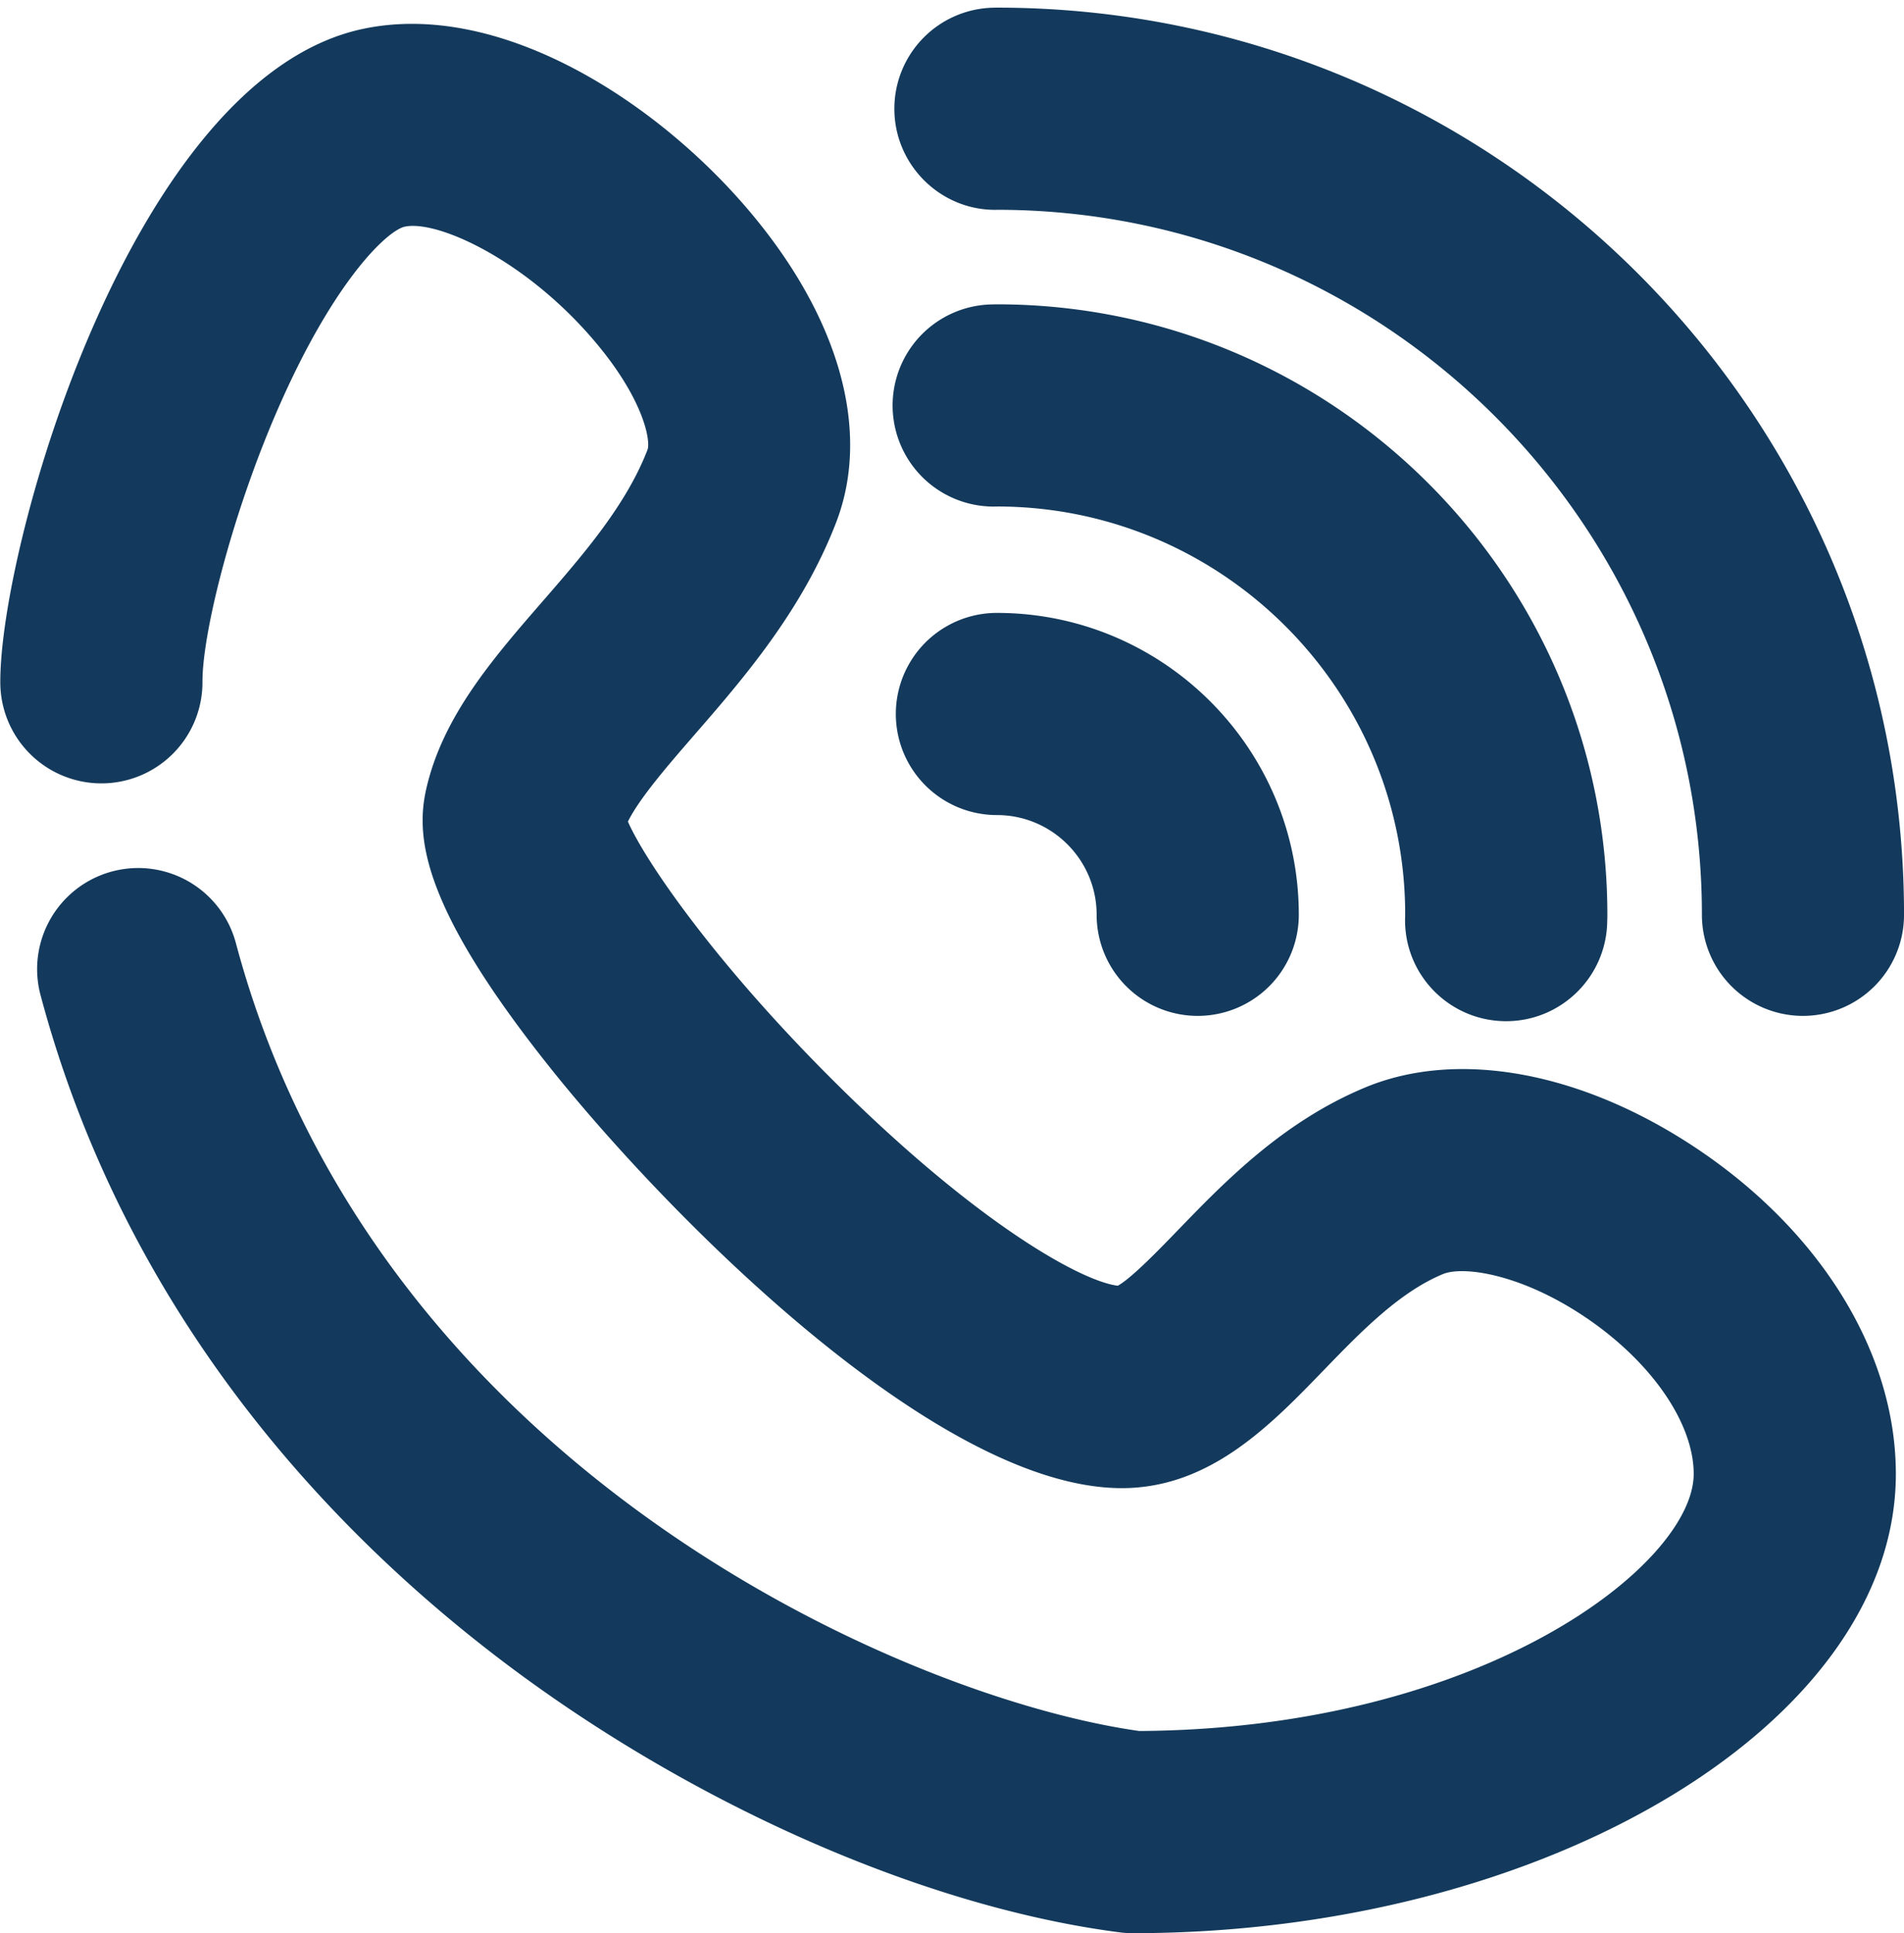
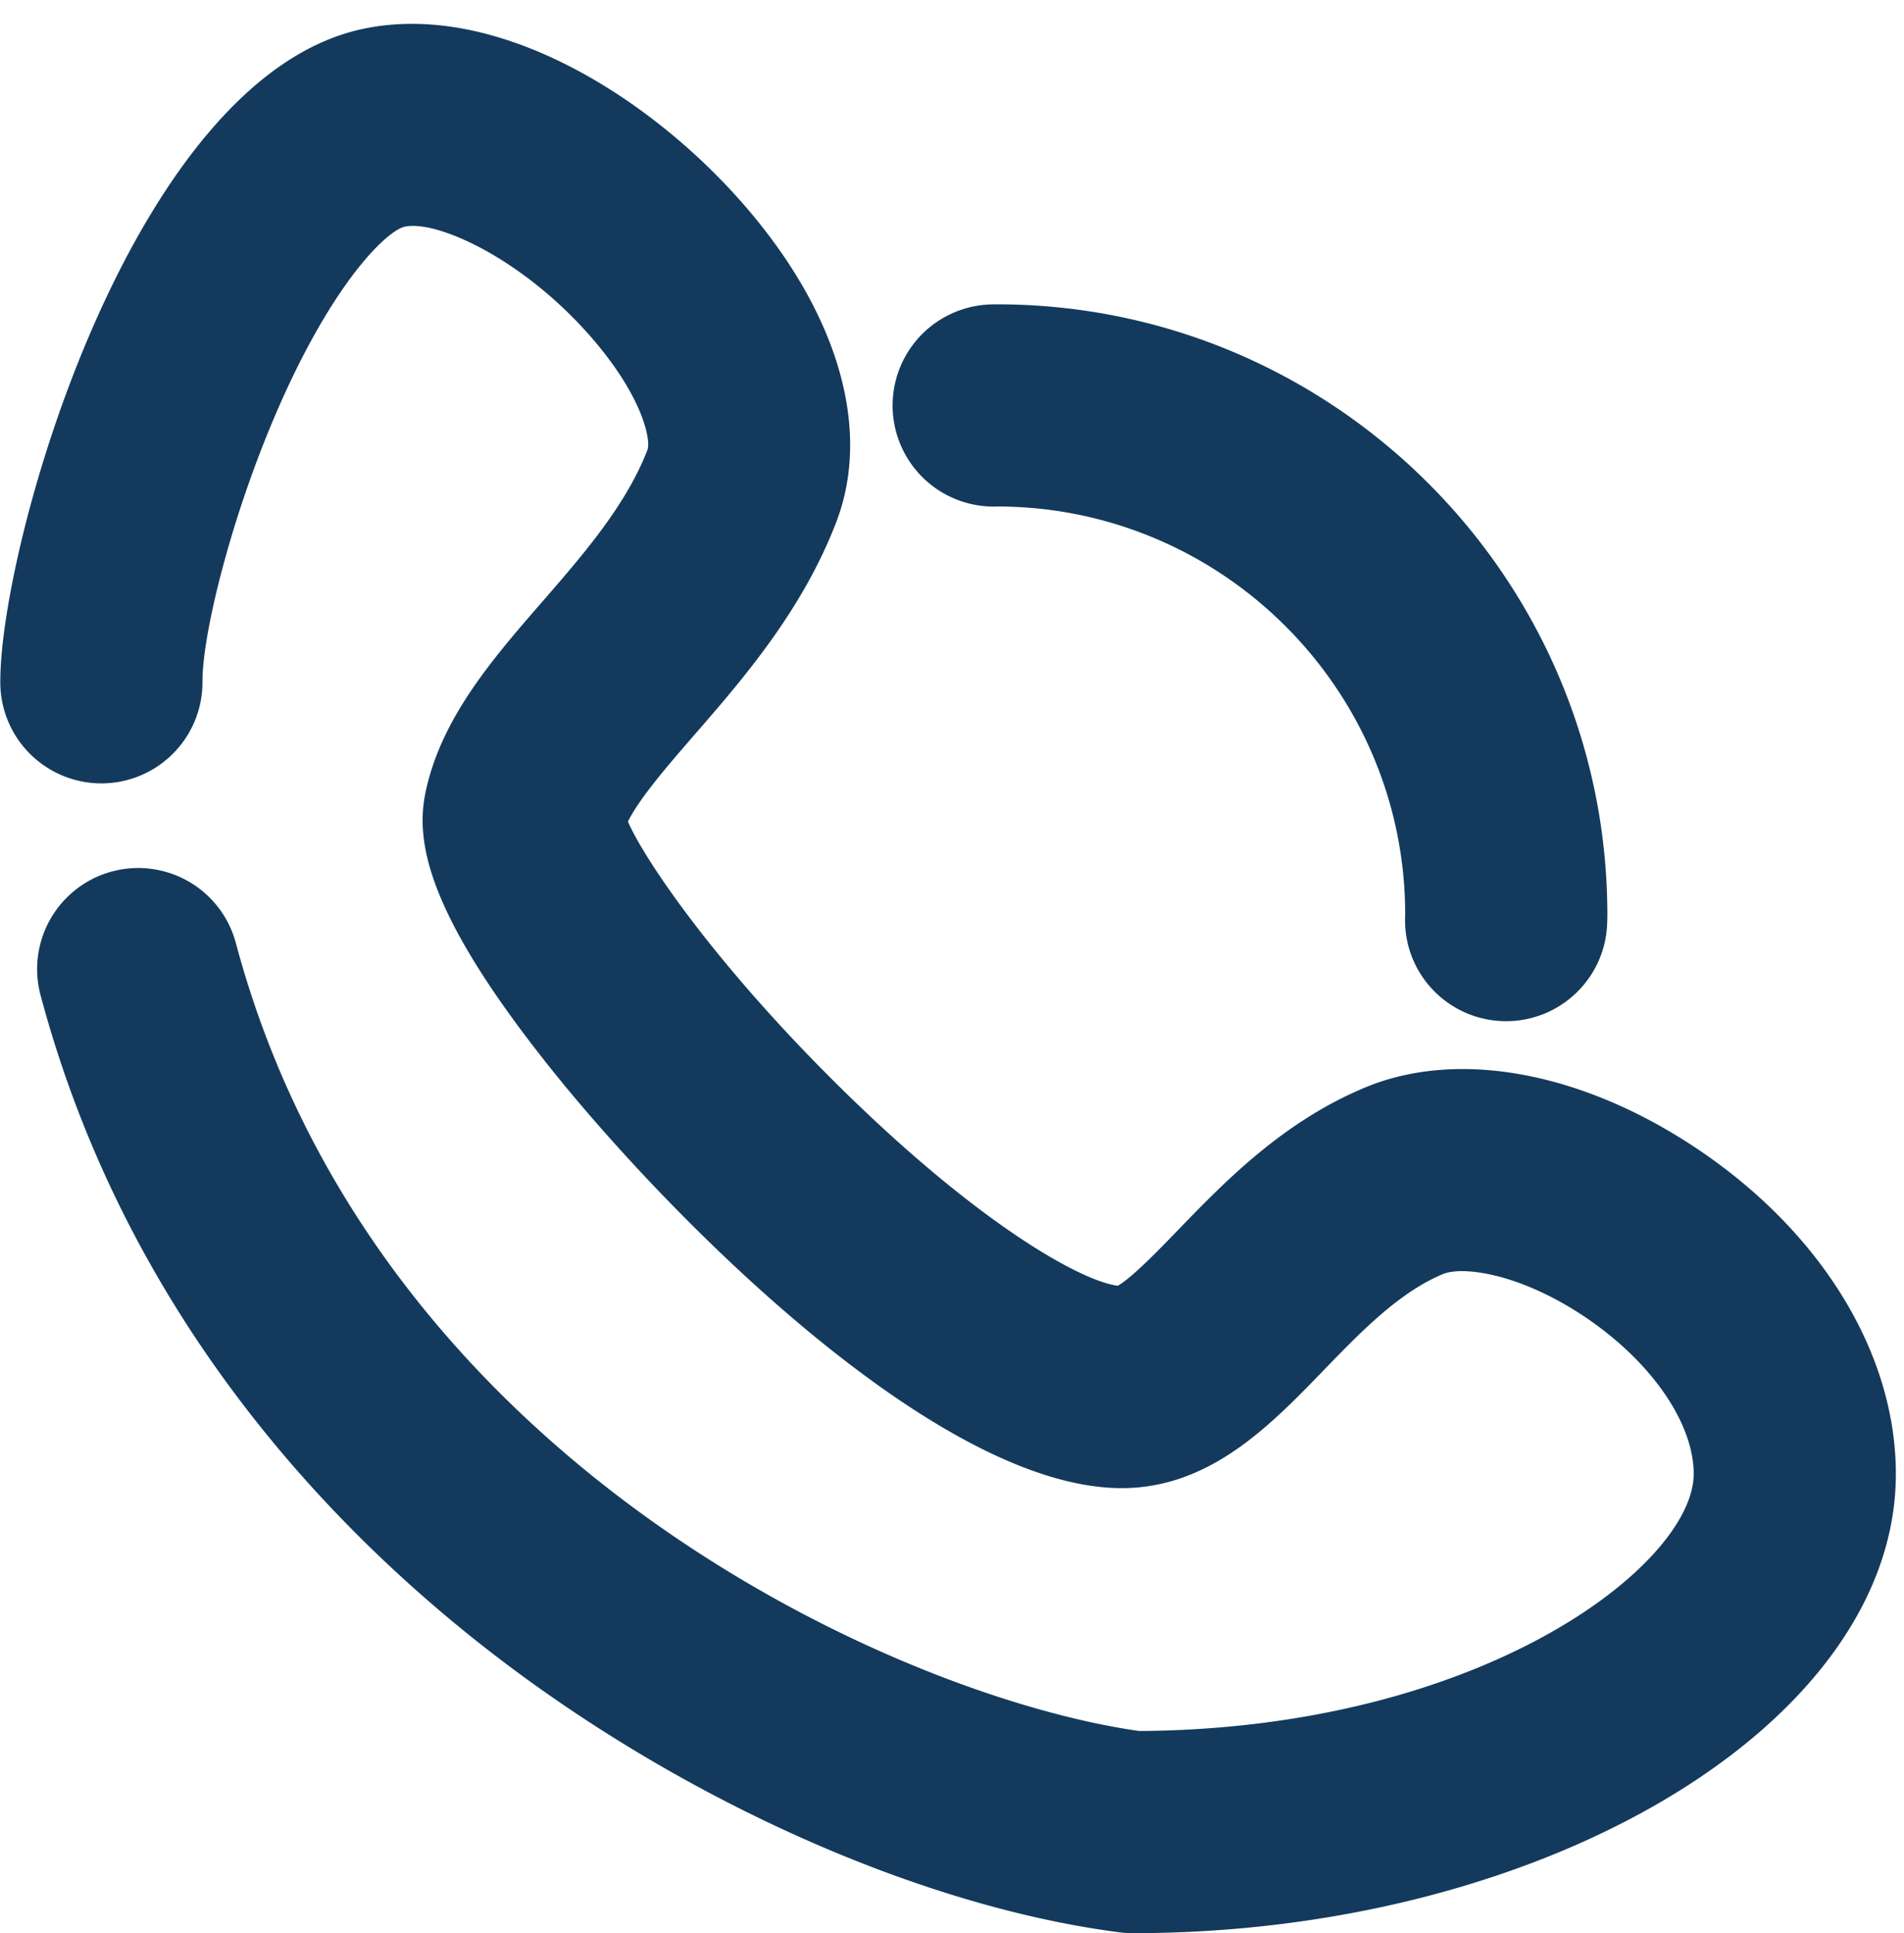
<svg xmlns="http://www.w3.org/2000/svg" data-name="Layer 1" fill="#000000" height="2736.9" preserveAspectRatio="xMidYMid meet" version="1" viewBox="-0.4 -10.8 2695.7 2736.9" width="2695.7" zoomAndPan="magnify">
  <g id="change1_1">
    <path d="M7457.44,8562.43a141.57,141.57,0,0,1-18.31-1.18c-265.63-34.28-581.75-170-845.63-363-240.9-176.21-554.8-486.47-682.2-963.81a143.11,143.11,0,0,1,276.54-73.81c196.78,737.31,940.19,1067.78,1279,1115.56,487.23-3,785-236.5,785-364,0-72.63-61-160.22-155.39-223.15-91-60.67-171.62-71.43-199.72-59.71-62.21,25.92-116.59,82.17-169.2,136.57-75.45,78-161,166.45-285.43,166.45-262.48,0-641.77-386.37-805.65-590.65-184.78-230.36-194.35-330.49-179.33-398.05,22.93-103.22,94.82-186,164.33-266,58.51-67.36,119-137,149.17-215.4,4.69-12.17-4.73-71.67-76.46-155.57-97.38-113.91-221.16-170-267.15-160.28-24.08,5.16-99.6,74.86-179.33,257.37-66.17,151.53-107.14,318.59-107.14,386.5a143.11,143.11,0,1,1-286.21,0c0-196.22,187.48-854,512.71-923.73,191.14-41,411.28,98.12,544.67,254.15,130.16,152.25,176.1,314.19,126.05,444.32-48.2,125.33-132.5,222.37-200.23,300.34-37,42.64-78.25,90.09-94.62,123.34,24.41,55.84,125.93,204.81,303.32,379.1,198.21,194.76,340.72,272.17,390.25,278,19.28-10.57,58.68-51.31,85.28-78.83,66-68.24,148.09-153.15,264.87-201.82,131-54.54,306.17-22.51,468.6,85.77,177.09,118.08,282.83,290.52,282.83,461.3C8538,8264.64,8043.17,8562.43,7457.44,8562.43Zm-24.53-915Zm-695.09-672.83Z" fill="#133a5c" transform="translate(-5854.29 -5836.3)" />
  </g>
  <g id="change1_2">
-     <path d="M8406.57,7263.76a143.11,143.11,0,0,1-143.11-143.11c0-549.73-446.75-997.09-996.24-998.13-80.38,2.53-147.09-62.69-147.09-143.06A143.11,143.11,0,0,1,7260,5836.39c1.76-.05,3.51-.09,5.28-.09,708.2,0,1284.35,576.16,1284.35,1284.35A143.1,143.1,0,0,1,8406.57,7263.76Z" fill="#133a5c" transform="translate(-5854.29 -5836.3)" />
-   </g>
+     </g>
  <g id="change1_3">
    <path d="M7986.36,7271.26h-2c-79-1.08-142.24-65.84-141.16-144.87l.16-6.36c0-317.55-258.39-576.5-576.33-577.45-2,.07-3.94.06-5.86.11a143.11,143.11,0,0,1-2.76-286.2c2.4-.08,4.64-.13,6.9-.13,476.57,0,864.29,387.72,864.29,864.29q0,4.67-.2,9.28C8128.35,7208.29,8064.48,7271.26,7986.36,7271.26Z" fill="#133a5c" transform="translate(-5854.29 -5836.3)" />
  </g>
  <g id="change1_4">
-     <path d="M7549.64,7263.76a143.11,143.11,0,0,1-143.11-143.11c0-77.86-63.34-141.2-141.21-141.2a143.11,143.11,0,1,1,0-286.22c235.68,0,427.43,191.74,427.43,427.42A143.11,143.11,0,0,1,7549.64,7263.76Z" fill="#133a5c" transform="translate(-5854.29 -5836.3)" />
-   </g>
+     </g>
</svg>